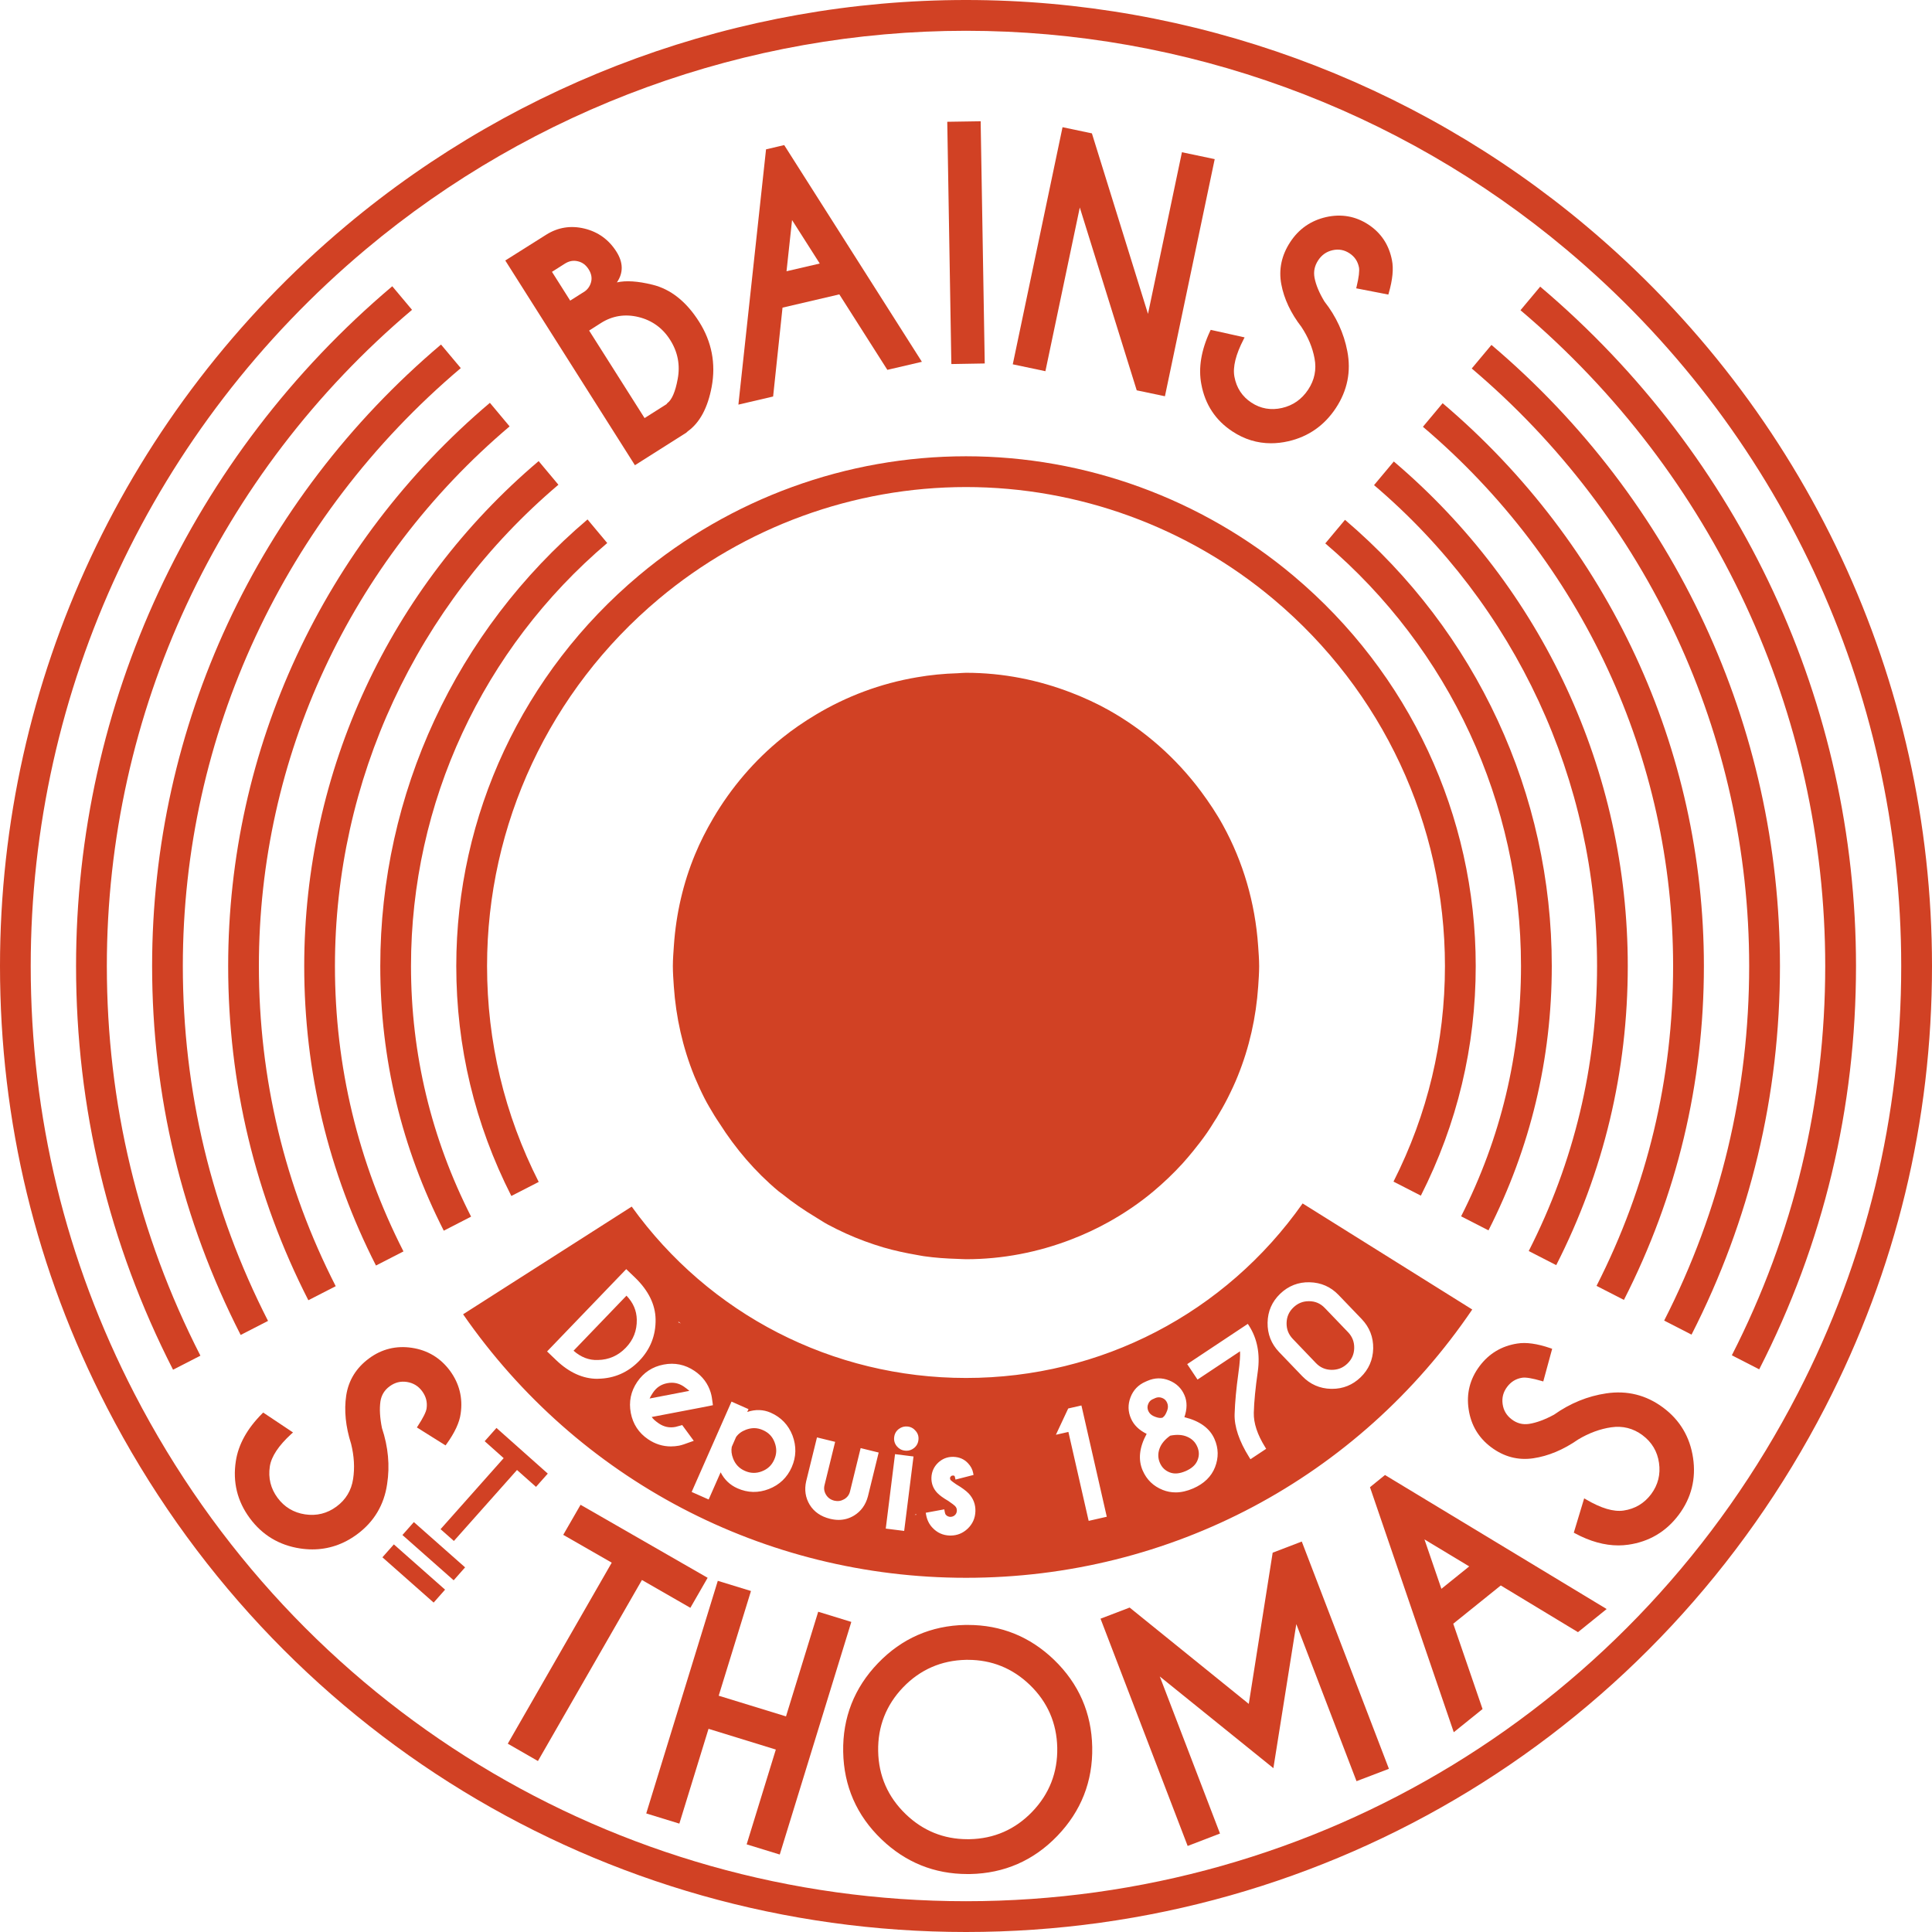
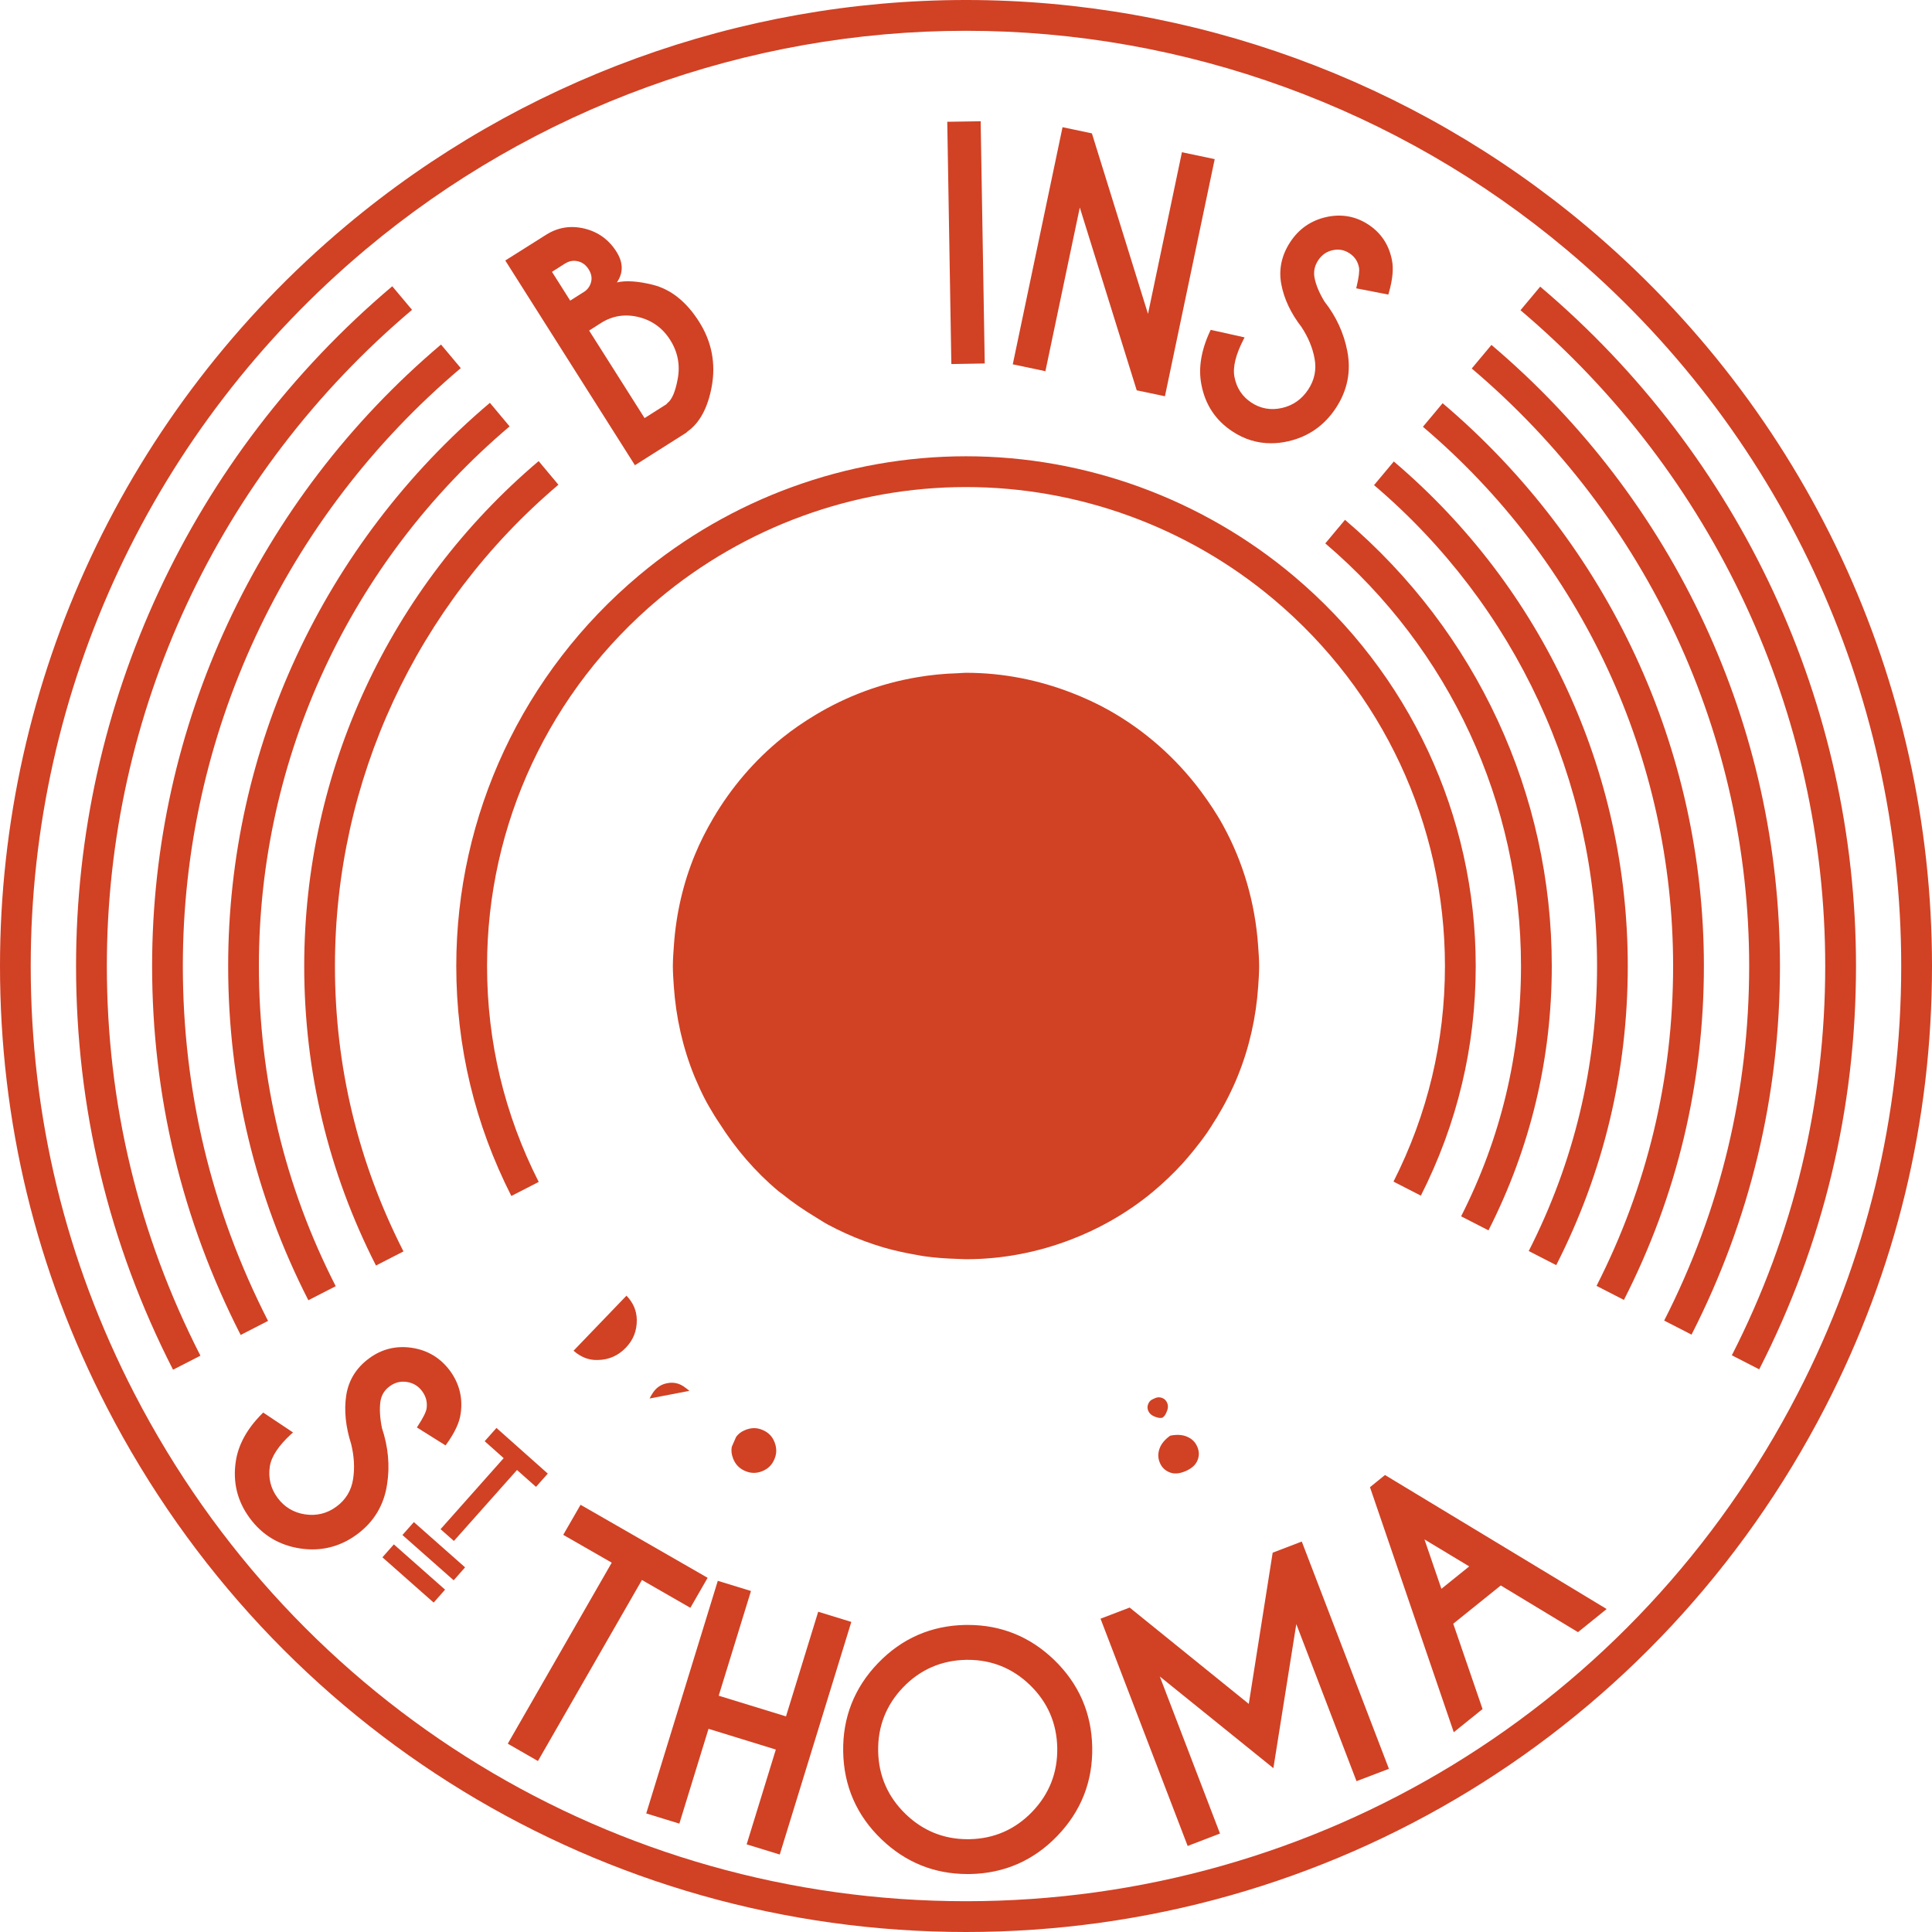
<svg xmlns="http://www.w3.org/2000/svg" version="1.1" id="Calque_3" x="0px" y="0px" viewBox="0 0 300 300" style="enable-background:new 0 0 300 300;" xml:space="preserve">
  <style type="text/css">
	.st0{fill:#D14124;}
</style>
  <g>
    <path class="st0" d="M98.59,72.24l7.97-5.05l0.21-0.19l0-0.01c1.88-1.33,3.13-3.66,3.74-6.93c0.67-3.6,0.01-7.01-1.96-10.11   c-1.97-3.12-4.41-5.05-7.23-5.74c-2.27-0.56-4.12-0.68-5.53-0.36c1.02-1.48,1-3.08-0.07-4.77c-1.18-1.87-2.86-3.08-4.98-3.59   c-2.11-0.51-4.11-0.19-5.92,0.95L78.7,40.3l-0.24,0.15L98.44,72L98.59,72.24z M90.84,45.22l-2.3,1.46l-2.83-4.47l1.97-1.25   c0.67-0.43,1.33-0.56,2.04-0.39c0.71,0.16,1.25,0.57,1.68,1.24c0.42,0.67,0.55,1.31,0.39,1.96C91.64,44.37,91.32,44.86,90.84,45.22   z M93.33,50.15c1.77-1.12,3.73-1.43,5.82-0.92c2.09,0.51,3.75,1.71,4.91,3.55c1.19,1.87,1.58,3.92,1.17,6.08   c-0.36,1.96-0.9,3.22-1.61,3.74l-0.14,0.17l-3.39,2.15l-8.61-13.59L93.33,50.15z" />
-     <path class="st0" d="M121.51,47.77l8.82-2.06l7.35,11.55l0.11,0.17l5.36-1.25L121.88,22.7l-0.11-0.17l-2.82,0.66l-4.25,39.24   l-0.04,0.4l5.39-1.26L121.51,47.77z M122.99,34.17l4.3,6.75l-5.16,1.2L122.99,34.17z" />
    <polygon class="st0" points="147.73,56.53 152.91,56.44 152.28,19.11 152.28,18.83 147.09,18.91 147.72,56.24  " />
    <polygon class="st0" points="167.67,32.22 176.46,60.45 176.51,60.61 180.89,61.53 188.56,24.99 188.62,24.71 183.53,23.64    178.26,48.74 169.6,20.87 169.55,20.71 164.99,19.75 157.32,56.3 157.26,56.57 162.33,57.64  " />
    <path class="st0" d="M193.26,52.39l-5.26-1.17l-0.1,0.2c-1.38,2.95-1.84,5.72-1.36,8.23c0.58,3.16,2.21,5.63,4.84,7.35   c1.85,1.22,3.85,1.83,5.98,1.83c0.87,0,1.77-0.1,2.68-0.31c3.12-0.71,5.61-2.45,7.4-5.17c1.79-2.72,2.38-5.69,1.77-8.82   c-0.53-2.79-1.73-5.4-3.55-7.71c-0.81-1.34-1.33-2.58-1.54-3.69c-0.18-0.96,0-1.84,0.56-2.7c0.56-0.85,1.29-1.36,2.25-1.58   c0.95-0.21,1.81-0.05,2.62,0.48c0.8,0.53,1.28,1.24,1.47,2.19c0.1,0.55-0.02,1.54-0.36,2.96l-0.07,0.29l4.99,0.97l0.07-0.25   c0.6-2.07,0.76-3.79,0.49-5.1c-0.46-2.37-1.69-4.23-3.66-5.52c-2-1.31-4.21-1.69-6.57-1.16c-2.36,0.54-4.23,1.84-5.56,3.87   c-1.36,2.07-1.82,4.28-1.39,6.56c0.42,2.25,1.47,4.49,3.12,6.62c1.04,1.57,1.73,3.21,2.04,4.89c0.33,1.73,0,3.36-0.99,4.85   c-0.99,1.5-2.36,2.46-4.07,2.85c-1.71,0.39-3.31,0.11-4.74-0.83c-1.43-0.94-2.32-2.29-2.64-4.02c-0.28-1.49,0.2-3.44,1.43-5.82   L193.26,52.39z" />
-     <path class="st0" d="M228.61,203.34l-26.34-16.47c-12,17.04-31.29,27.1-52.27,27.1c-20.73,0-39.88-9.88-51.91-26.61l-26.18,16.72   c17.8,25.69,46.73,40.92,78.09,40.92C181.74,245.01,210.86,229.5,228.61,203.34z M198.79,200.89c1.27-1.22,2.84-1.83,4.57-1.78   c1.76,0.04,3.27,0.7,4.48,1.96l3.61,3.76c1.21,1.27,1.81,2.8,1.78,4.56c-0.04,1.76-0.7,3.27-1.97,4.49   c-1.23,1.18-2.71,1.78-4.41,1.78c-0.05,0-0.1,0-0.15,0c-1.76-0.04-3.26-0.7-4.48-1.96l-3.61-3.76c-1.21-1.27-1.81-2.8-1.78-4.56   C196.86,203.61,197.52,202.11,198.79,200.89z M193.76,205.57l0.19,0.29c1.28,2.01,1.74,4.4,1.36,7.1   c-0.37,2.58-0.58,4.74-0.62,6.41c-0.04,1.6,0.55,3.39,1.75,5.32l0.17,0.28l-2.44,1.62l-0.19-0.3c-1.57-2.51-2.33-4.77-2.27-6.71   c0.06-1.89,0.26-3.99,0.57-6.23c0.28-1.98,0.31-3,0.27-3.52l-6.6,4.39l-1.6-2.4L193.76,205.57z M175.55,216.96   c0.43-1.12,1.21-1.93,2.32-2.41l0.32-0.14c1.11-0.48,2.24-0.51,3.35-0.06c1.11,0.44,1.92,1.21,2.38,2.29   c0.44,1,0.43,2.15-0.01,3.42c2.38,0.58,3.95,1.72,4.68,3.4c0.63,1.43,0.65,2.9,0.08,4.36c-0.57,1.46-1.71,2.57-3.39,3.3   c-0.94,0.41-1.86,0.62-2.73,0.62c-0.69,0-1.36-0.13-1.99-0.38c-1.46-0.58-2.51-1.59-3.13-3.03c-0.73-1.68-0.52-3.59,0.62-5.68   c-1.18-0.58-2-1.38-2.43-2.38C175.14,219.19,175.12,218.08,175.55,216.96z M165.87,218.71l2.05-0.47l0.08,0.33l3.86,16.95   l-2.81,0.64l-0.08-0.33l-3.07-13.48l-1.94,0.44L165.87,218.71z M105.38,205.24l0.35,0.27c-0.14-0.06-0.27-0.13-0.42-0.19   L105.38,205.24z M92.75,214.1c-2.22,0-4.37-0.97-6.38-2.89l-1.42-1.36l0.24-0.25l12.05-12.53l1.42,1.36   c2.04,1.99,3.1,4.15,3.14,6.43c0.04,2.5-0.82,4.67-2.54,6.45c-1.73,1.79-3.86,2.73-6.35,2.78C92.85,214.1,92.8,214.1,92.75,214.1z    M105.45,224.48c-0.43,0.08-0.86,0.12-1.28,0.12c-1.25,0-2.44-0.37-3.53-1.11c-1.45-0.98-2.36-2.36-2.69-4.09   c-0.33-1.73,0-3.35,0.99-4.81c0.99-1.46,2.37-2.37,4.1-2.7c1.73-0.34,3.35,0,4.8,0.98c1.25,0.84,2.1,1.98,2.52,3.37   c0.07,0.24,0.13,0.48,0.17,0.73c0.02,0.1,0.06,0.4,0.13,0.91l0.04,0.32l-1.86,0.37l-7.64,1.46c0.17,0.26,0.5,0.59,1.1,1   c0.8,0.54,1.65,0.72,2.59,0.54c0.13-0.03,0.4-0.11,0.81-0.22l0.23-0.07l1.8,2.45l-0.43,0.15   C106.39,224.23,105.8,224.41,105.45,224.48z M122.94,227.82c-0.71,1.61-1.9,2.75-3.54,3.39c-1.64,0.64-3.29,0.61-4.9-0.11   c-1.15-0.51-2.02-1.34-2.6-2.48l-1.86,4.22l-2.64-1.17l6.19-14.03l2.64,1.17l-0.2,0.44c1.28-0.43,2.5-0.39,3.64,0.11   c1.61,0.71,2.75,1.9,3.39,3.54C123.68,224.56,123.65,226.21,122.94,227.82z M134.77,232.36c-0.35,1.32-1.08,2.32-2.16,2.98   c-0.73,0.44-1.53,0.67-2.39,0.67c-0.43,0-0.87-0.06-1.33-0.17c-1.43-0.35-2.49-1.09-3.16-2.18c-0.66-1.09-0.85-2.32-0.55-3.64   l1.68-6.82l2.82,0.69l-1.65,6.73c-0.13,0.52-0.05,1.01,0.24,1.49c0.29,0.47,0.72,0.78,1.31,0.92c0.51,0.12,1.01,0.05,1.5-0.23   c0.48-0.28,0.78-0.68,0.91-1.21v0l1.65-6.73l2.8,0.69L134.77,232.36z M140.4,237.72l-2.86-0.36l1.44-11.56l2.87,0.36L140.4,237.72z    M142.26,235.23l-0.23-0.02c0.08-0.03,0.16-0.07,0.24-0.1L142.26,235.23z M142.61,223.62c-0.06,0.52-0.31,0.95-0.72,1.26   c-0.34,0.26-0.72,0.39-1.14,0.39c-0.09,0-0.17-0.01-0.26-0.02c-0.51-0.06-0.92-0.3-1.25-0.7c-0.32-0.4-0.46-0.88-0.39-1.4   c0.06-0.52,0.31-0.95,0.72-1.26c0.41-0.31,0.89-0.44,1.38-0.38h0c0.51,0.06,0.93,0.3,1.26,0.71   C142.55,222.62,142.68,223.1,142.61,223.62z M147.49,238.44c-1.07-0.03-1.98-0.44-2.71-1.23c-0.5-0.53-0.83-1.2-0.97-1.97   l-0.06-0.34l2.88-0.53l0.06,0.34c0.06,0.34,0.14,0.47,0.19,0.52c0.19,0.2,0.42,0.3,0.69,0.31c0.27-0.01,0.5-0.08,0.7-0.27   c0.2-0.18,0.3-0.41,0.31-0.7c0.01-0.27-0.08-0.5-0.26-0.69c-0.11-0.12-0.38-0.35-1.06-0.81c-0.79-0.46-1.36-0.87-1.72-1.25   c-0.63-0.66-0.93-1.46-0.91-2.36c0.03-0.91,0.38-1.7,1.04-2.33c0.64-0.6,1.4-0.91,2.27-0.91c0.03,0,0.07,0,0.11,0   c0.92,0.03,1.68,0.36,2.27,1c0.42,0.45,0.69,0.95,0.79,1.5l0.06,0.31l-2.8,0.72l-0.08-0.34c-0.04-0.17-0.07-0.22-0.07-0.22   c0,0-0.07-0.07-0.25-0.07c-0.13,0-0.22,0.03-0.31,0.12c-0.09,0.09-0.14,0.18-0.14,0.3c0,0.12,0.03,0.22,0.11,0.31   c0.11,0.11,0.39,0.32,0.84,0.63c0.88,0.52,1.52,0.99,1.94,1.42c0.73,0.78,1.08,1.71,1.05,2.76c-0.03,1.07-0.43,1.98-1.21,2.72   c-0.74,0.7-1.63,1.06-2.65,1.06C147.57,238.44,147.53,238.44,147.49,238.44z" />
    <path class="st0" d="M186.47,122.87c-3.83-5.14-8.7-9.46-14.32-12.61c-1.84-1.03-3.78-1.92-5.77-2.69   c-5.09-1.97-10.6-3.1-16.38-3.1c-0.43,0-0.85,0.05-1.29,0.07c-2.15,0.06-4.27,0.27-6.34,0.63c-5.66,0.96-10.95,2.96-15.7,5.81   c-1.82,1.09-3.58,2.29-5.23,3.62c-4.27,3.45-7.88,7.67-10.68,12.43c-1.07,1.82-2.04,3.71-2.85,5.68c-1.82,4.4-2.93,9.16-3.27,14.12   c-0.07,1.05-0.16,2.1-0.16,3.17c0,1.06,0.08,2.12,0.15,3.17c0.33,4.78,1.37,9.45,3.18,13.92c0.06,0.16,0.15,0.33,0.21,0.49   c0.39,0.91,0.82,1.87,1.36,2.93c0.47,0.93,1.02,1.82,1.55,2.71c0.25,0.42,0.53,0.81,0.8,1.23c2.5,3.93,5.52,7.48,9.13,10.5   c0.19,0.16,0.4,0.29,0.59,0.44c1.65,1.34,3.41,2.53,5.23,3.63c0.62,0.37,1.23,0.79,1.87,1.13c0.91,0.49,1.85,0.95,2.79,1.38   c1.9,0.86,3.88,1.59,5.88,2.18c1.69,0.49,3.42,0.86,5.16,1.16c0.36,0.06,0.72,0.14,1.08,0.19c1.73,0.25,3.49,0.37,5.26,0.42   c0.43,0.01,0.86,0.05,1.29,0.05c5.64,0,11.19-1.08,16.38-3.09c1.98-0.76,3.91-1.66,5.76-2.69c2.46-1.37,4.81-2.96,6.99-4.79   c1.57-1.32,3.07-2.75,4.46-4.27c0.57-0.62,1.11-1.28,1.65-1.93c0.77-0.94,1.51-1.91,2.2-2.9c0.39-0.56,0.75-1.15,1.11-1.73   c0.12-0.19,0.24-0.37,0.36-0.56c0.6-1,1.18-2.01,1.7-3.04c0.63-1.25,1.15-2.37,1.57-3.42c1.81-4.46,2.85-9.13,3.18-13.92   c0.07-1.05,0.15-2.11,0.15-3.17c0-1.07-0.09-2.12-0.16-3.17c-0.47-6.71-2.35-13.04-5.42-18.64   C188.91,126.32,187.73,124.57,186.47,122.87z" />
    <path class="st0" d="M246.3,35.09C219.35,12.46,185.15,0,150,0c-35.11,0-69.28,12.44-96.23,35.03C19.6,63.68,0,105.59,0,150   c0,24.14,5.59,47.22,16.62,68.58C42.55,268.8,93.66,300,150,300c56.37,0,107.49-31.22,133.41-81.47   C294.42,197.18,300,174.13,300,150C300,105.62,280.43,63.74,246.3,35.09z M279.16,216.35C254.07,265,204.57,295.22,150,295.22   c-54.55,0-104.02-30.2-129.13-78.82c-10.68-20.68-16.1-43.02-16.1-66.4c0-43,18.98-83.57,52.06-111.31   C82.92,16.82,116.01,4.78,150,4.78c34.02,0,67.14,12.07,93.24,33.98c33.04,27.73,51.98,68.28,51.98,111.25   C295.22,173.36,289.82,195.68,279.16,216.35z" />
    <path class="st0" d="M239.16,44.51l-3.06,3.66c30.08,25.47,47.32,62.55,47.32,101.83c0,21.27-4.88,41.61-14.5,60.45l4.25,2.18   c9.98-19.53,15.03-40.59,15.03-62.64C288.19,109.31,270.33,70.89,239.16,44.51z" />
    <path class="st0" d="M271.61,150c0,19.37-4.44,37.89-13.2,55.06l4.25,2.18c9.11-17.85,13.73-37.1,13.73-57.24   c0-37.2-16.32-72.31-44.8-96.44l-3.06,3.66C255.91,80.43,271.61,114.22,271.61,150z" />
    <path class="st0" d="M259.8,150c0,17.47-4,34.18-11.89,49.67l4.25,2.18c8.24-16.16,12.42-33.61,12.42-51.85   c0-33.7-14.78-65.52-40.57-87.39l-3.06,3.66C245.65,87.23,259.8,117.71,259.8,150z" />
    <path class="st0" d="M247.99,150c0,15.54-3.57,30.43-10.61,44.26l4.27,2.19c7.38-14.49,11.11-30.11,11.11-46.45   c0-30.2-13.23-58.72-36.33-78.34l-3.07,3.67C235.37,94.04,247.99,121.22,247.99,150z" />
    <path class="st0" d="M240.96,150c0-26.7-11.69-51.91-32.11-69.28l-3.06,3.66c19.32,16.45,30.39,40.33,30.39,65.62   c0,13.65-3.13,26.72-9.3,38.87l4.25,2.18C237.65,178.22,240.96,164.41,240.96,150z" />
    <path class="st0" d="M220.63,185.66c5.65-11.15,8.52-23.14,8.52-35.66c0-23.39-10.32-45.47-28.3-60.59   C186.61,77.44,168.55,70.85,150,70.85c-18.52,0-36.55,6.56-50.77,18.49C81.2,104.46,70.85,126.57,70.85,150   c0,12.54,2.88,24.55,8.55,35.71l4.25-2.18c-5.32-10.48-8.02-21.76-8.02-33.53c0-22.01,9.72-42.79,26.67-57   c13.36-11.2,30.3-17.37,47.7-17.37c17.43,0,34.41,6.19,47.78,17.44c16.9,14.2,26.59,34.96,26.59,56.93   c0,11.75-2.69,23.01-7.99,33.48L220.63,185.66z" />
    <path class="st0" d="M63.98,48.11l-3.07-3.66C29.7,70.83,11.81,109.27,11.81,150c0,22.06,5.07,43.15,15.06,62.69l4.25-2.18   c-9.64-18.86-14.53-39.21-14.53-60.51C16.59,110.68,33.85,73.58,63.98,48.11z" />
    <path class="st0" d="M23.62,150c0,20.16,4.63,39.43,13.75,57.29l4.25-2.18c-8.78-17.18-13.23-35.72-13.23-55.11   c0-35.82,15.72-69.63,43.16-92.84l-3.07-3.66C39.97,77.62,23.62,112.76,23.62,150z" />
    <path class="st0" d="M35.43,150c0,18.26,4.19,35.72,12.45,51.9l4.25-2.18C44.21,184.22,40.2,167.49,40.2,150   c0-32.33,14.18-62.83,38.93-83.79l-3.06-3.66C50.24,84.42,35.43,116.26,35.43,150z" />
    <path class="st0" d="M86.71,75.27l-3.07-3.67C60.5,91.21,47.24,119.76,47.24,150c0,16.36,3.75,32.01,11.14,46.51l4.27-2.19   c-7.06-13.85-10.64-28.75-10.64-44.31C52.01,121.18,64.65,93.97,86.71,75.27z" />
-     <path class="st0" d="M73.15,188.92c-6.19-12.17-9.33-25.26-9.33-38.92c0-25.33,11.1-49.23,30.47-65.68l-3.06-3.66   C70.77,98.02,59.05,123.26,59.05,150c0,14.43,3.32,28.26,9.86,41.1L73.15,188.92z" />
-     <path class="st0" d="M204.33,211.65c0.67,0.7,1.46,1.04,2.42,1.06c0.95,0.01,1.76-0.29,2.46-0.96c0.7-0.67,1.05-1.46,1.07-2.42   c0.02-0.96-0.29-1.77-0.96-2.47l-3.61-3.76c-0.66-0.69-1.45-1.04-2.41-1.05c-0.03,0-0.05,0-0.07,0c-0.93,0-1.71,0.32-2.39,0.97   c-0.69,0.66-1.04,1.45-1.06,2.41c-0.02,0.96,0.29,1.76,0.95,2.46L204.33,211.65z" />
    <path class="st0" d="M118.47,222.07c-0.46-0.21-0.92-0.31-1.38-0.31c-0.42,0-0.84,0.09-1.27,0.25c-0.66,0.25-1.18,0.63-1.53,1.14   l-0.66,1.51c-0.11,0.54-0.05,1.17,0.21,1.83c0.35,0.89,0.94,1.52,1.83,1.91c0.88,0.39,1.75,0.41,2.65,0.06   c0.9-0.35,1.53-0.95,1.91-1.83c0.39-0.88,0.4-1.74,0.06-2.64C119.96,223.09,119.36,222.46,118.47,222.07z" />
    <path class="st0" d="M89.06,209.74c1.14,1,2.39,1.5,3.79,1.44h0c1.68-0.03,3.13-0.67,4.31-1.89c1.19-1.23,1.75-2.67,1.72-4.38   c-0.03-1.4-0.55-2.62-1.6-3.72L89.06,209.74z" />
    <path class="st0" d="M180.04,224.97c-0.26,0.75-0.24,1.47,0.07,2.19c0.31,0.71,0.81,1.19,1.52,1.47c0.71,0.28,1.52,0.21,2.48-0.2   c0.94-0.41,1.56-0.97,1.84-1.68c0.29-0.71,0.27-1.41-0.04-2.11c-0.31-0.72-0.82-1.22-1.56-1.54h0c-0.72-0.32-1.61-0.38-2.64-0.17   C180.86,223.53,180.3,224.22,180.04,224.97z" />
    <path class="st0" d="M106.19,215.31c-0.59-0.4-1.21-0.6-1.88-0.6c-0.23,0-0.46,0.02-0.7,0.07c-0.95,0.18-1.67,0.66-2.21,1.46   c-0.28,0.41-0.44,0.71-0.53,0.92l6.17-1.19C106.86,215.81,106.6,215.6,106.19,215.31z" />
    <path class="st0" d="M179.16,219.91c0.43,0.19,0.77,0.27,1.05,0.27c0.11-0.01,0.21-0.02,0.3-0.04c0.07-0.06,0.15-0.12,0.24-0.21   c0.11-0.11,0.3-0.38,0.5-0.93c0.15-0.42,0.14-0.8-0.02-1.18c-0.16-0.37-0.41-0.61-0.78-0.75c-0.36-0.14-0.72-0.13-1.09,0.03   l-0.2,0.1l-0.11,0.04c-0.38,0.16-0.62,0.41-0.76,0.78c-0.15,0.36-0.14,0.71,0.02,1.08C178.48,219.47,178.76,219.73,179.16,219.91z" />
-     <path class="st0" d="M258.25,218.57c-2.63-1.96-5.6-2.69-8.82-2.21c-2.88,0.42-5.62,1.54-8.12,3.31c-1.42,0.77-2.72,1.25-3.87,1.43   c-1,0.15-1.88-0.08-2.69-0.69s-1.28-1.39-1.42-2.38c-0.14-0.99,0.09-1.87,0.7-2.68c0.6-0.8,1.37-1.27,2.35-1.42   c0.57-0.08,1.57,0.09,2.98,0.5l0.28,0.08l1.38-5.07l-0.25-0.09c-2.06-0.71-3.79-0.95-5.14-0.73c-2.44,0.37-4.42,1.55-5.89,3.52   c-1.49,1.99-2.06,4.25-1.69,6.69c0.36,2.45,1.54,4.43,3.49,5.89c1.99,1.49,4.19,2.07,6.55,1.72c2.32-0.34,4.67-1.32,6.97-2.92   c1.67-1,3.4-1.64,5.13-1.89c1.78-0.26,3.41,0.15,4.85,1.22c1.45,1.08,2.32,2.53,2.57,4.31c0.26,1.78-0.15,3.41-1.22,4.85   c-1.07,1.43-2.51,2.29-4.3,2.55c-1.54,0.22-3.48-0.36-5.79-1.72l-0.31-0.18l-1.61,5.33l0.2,0.11c2.32,1.25,4.58,1.87,6.73,1.87   c0.52,0,1.03-0.04,1.53-0.11c3.24-0.46,5.88-2.03,7.84-4.65c1.95-2.61,2.7-5.58,2.22-8.82S260.87,220.52,258.25,218.57z" />
    <polygon class="st0" points="109.88,245 90.39,233.8 90.15,233.66 87.46,238.33 94.99,242.65 78.99,270.51 78.85,270.76    83.53,273.45 99.68,245.34 107.2,249.66  " />
    <path class="st0" d="M59.31,221.75c-0.32-1.59-0.4-2.97-0.24-4.12c0.15-0.99,0.62-1.77,1.44-2.37c0.82-0.6,1.7-0.82,2.68-0.67   c0.99,0.16,1.77,0.63,2.37,1.45c0.59,0.81,0.82,1.68,0.68,2.66c-0.08,0.56-0.54,1.47-1.35,2.71l-0.16,0.24l4.45,2.79l0.16-0.21   c1.27-1.76,2.01-3.35,2.19-4.71c0.36-2.44-0.2-4.68-1.65-6.66c-1.48-2-3.47-3.2-5.91-3.57c-2.45-0.37-4.68,0.18-6.65,1.63   c-2,1.47-3.2,3.41-3.56,5.77c-0.35,2.32-0.09,4.85,0.76,7.51c0.47,1.89,0.58,3.73,0.31,5.46c-0.27,1.78-1.14,3.22-2.58,4.28   c-1.45,1.07-3.08,1.48-4.88,1.21c-1.78-0.27-3.22-1.14-4.28-2.58c-1.06-1.44-1.46-3.07-1.19-4.86c0.23-1.53,1.35-3.23,3.33-5.04   l0.27-0.24l-4.63-3.09l-0.16,0.16c-2.32,2.32-3.7,4.8-4.09,7.39c-0.5,3.24,0.22,6.22,2.17,8.85c1.93,2.62,4.55,4.2,7.79,4.7   c0.65,0.1,1.29,0.15,1.92,0.15c2.5,0,4.83-0.78,6.93-2.33c2.64-1.94,4.21-4.57,4.68-7.8C60.56,227.6,60.28,224.65,59.31,221.75z" />
    <polygon class="st0" points="70.48,239.28 80.28,228.26 83.23,230.88 85.06,228.82 77.09,221.73 75.26,223.79 78.21,226.42    68.41,237.45  " />
    <polygon class="st0" points="132.19,251.85 127.05,250.27 122.05,266.52 111.6,263.31 116.61,247.05 111.46,245.47 100.43,281.32    100.35,281.59 105.49,283.17 110.02,268.45 120.47,271.67 115.94,286.39 121.08,287.97 132.11,252.12  " />
    <path class="st0" d="M150.31,252.32c-0.14,0-0.28,0-0.41,0c-5.31,0.1-9.88,2.1-13.56,5.93c-3.69,3.83-5.51,8.47-5.41,13.78   c0.1,5.31,2.09,9.87,5.93,13.56c3.73,3.59,8.22,5.41,13.36,5.41c0.14,0,0.28,0,0.41,0c5.31-0.1,9.87-2.09,13.56-5.93   s5.51-8.47,5.41-13.78c-0.1-5.31-2.1-9.87-5.93-13.56C159.94,254.14,155.45,252.32,150.31,252.32z M160.29,281.32   c-2.65,2.76-5.93,4.2-9.76,4.27c-0.1,0-0.2,0-0.3,0c-3.69,0-6.92-1.31-9.6-3.9c-2.76-2.66-4.2-5.95-4.27-9.77   c-0.07-3.83,1.24-7.17,3.88-9.92c2.65-2.75,5.94-4.18,9.76-4.26c0.1,0,0.2,0,0.3,0c3.7,0,6.93,1.31,9.61,3.89   c2.75,2.65,4.18,5.93,4.26,9.76C164.24,275.22,162.94,278.56,160.29,281.32z" />
    <polygon class="st0" points="202.14,239.37 197.62,241.1 193.91,264.58 175.41,249.62 170.89,251.35 184.32,286.38 184.42,286.64    189.44,284.71 180.09,260.32 197.73,274.56 201.29,252.19 210.54,276.32 210.64,276.58 215.67,274.66 202.24,239.63  " />
    <path class="st0" d="M212.73,230.93l13.01,38.05l4.47-3.6l-4.55-13.25l7.38-5.94l11.82,7.15l0.17,0.1l4.45-3.59l-34.42-20.81   L212.73,230.93z M228.14,243.23l-4.32,3.48l-2.63-7.67L228.14,243.23z" />
    <rect x="66.11" y="235.58" transform="matrix(0.662 -0.749 0.749 0.662 -157.724 131.919)" class="st0" width="2.68" height="10.62" />
    <rect x="63" y="239.04" transform="matrix(0.662 -0.749 0.749 0.662 -161.365 130.761)" class="st0" width="2.68" height="10.62" />
  </g>
</svg>